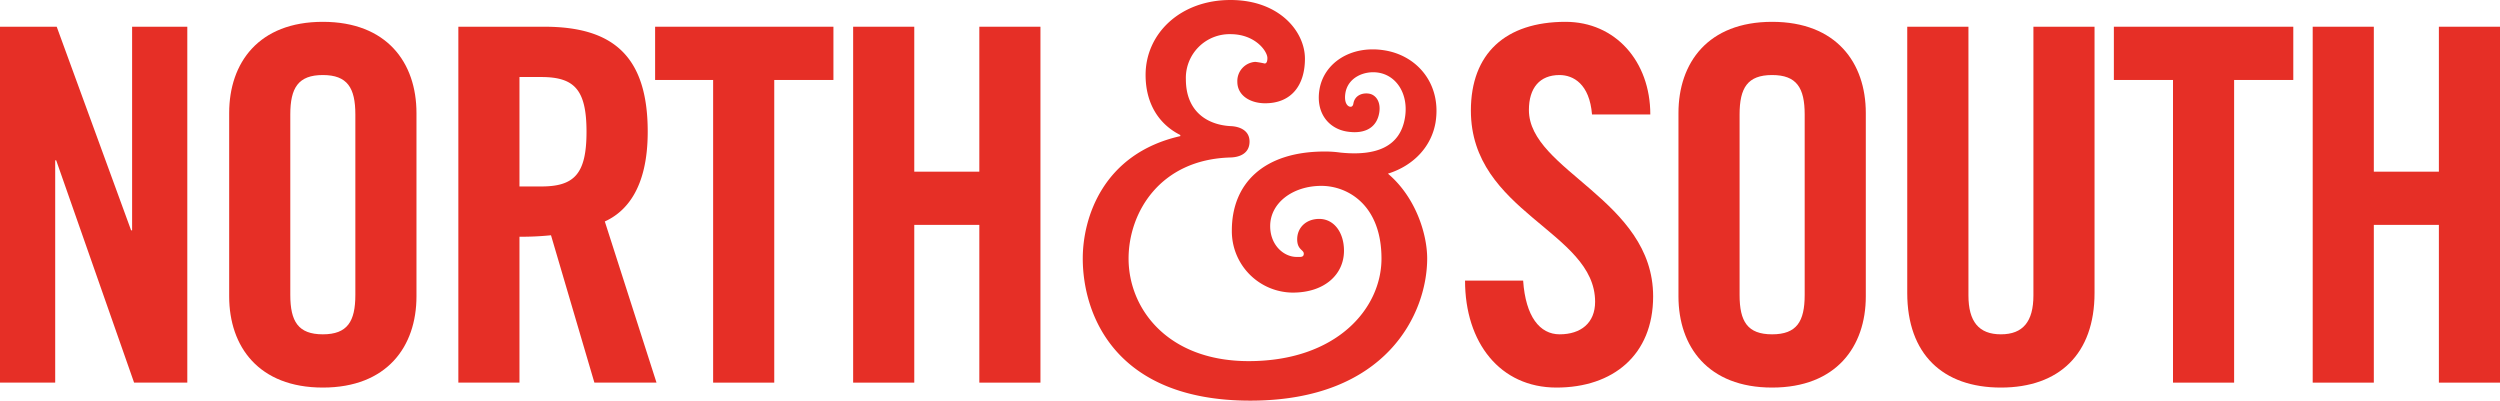
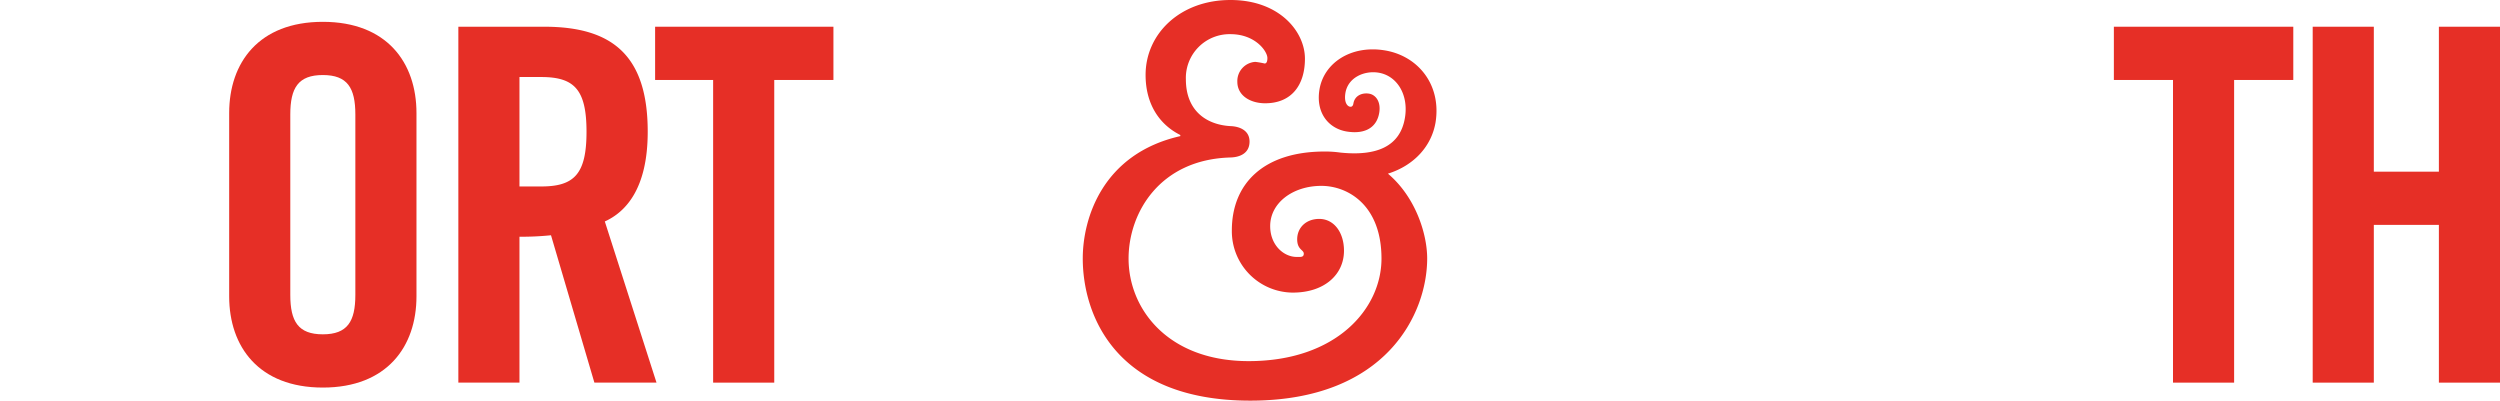
<svg xmlns="http://www.w3.org/2000/svg" id="Layer_1" data-name="Layer 1" viewBox="0 0 628.67 100.74">
  <defs>
    <style>.cls-1{fill:#e62f26;}</style>
  </defs>
  <title>nortrhsouthred</title>
  <path class="cls-1" d="M361,30.75c1.5-9.46-4.42-16.76-12.89-18.1s-15.26,3.24-16.32,9.94c-.95,6,2.49,9.79,6.92,10.49,4.83.76,7.57-1.23,8.13-4.77.44-2.76-.9-4.49-2.58-4.76s-3.6.44-3.93,2.51c-.08.49-.34.86-.83.78-.69-.11-1.55-1.05-1.18-3.42.63-3.94,4.75-5.71,8.29-5.15,4.63.73,7.63,5.45,6.7,11.26-1.15,7.27-7.06,9.77-16.16,8.85a28.14,28.14,0,0,0-4-.28c-15.52,0-23.38,8.18-23.38,19.82a15.43,15.43,0,0,0,15.32,15.66c8,0,12.88-4.57,12.88-10.53,0-4.57-2.49-8-6.23-8-3.33,0-5.54,2.22-5.54,5.13,0,2.63,1.66,2.63,1.66,3.6s-.83.83-1.8.83c-3.19,0-6.65-2.91-6.65-7.76,0-5.82,5.68-10.11,12.88-10.11,6.52,0,15.11,4.71,15.11,18.29,0,12.61-11.36,25.78-33.4,25.78-20.37,0-30.2-13.17-30.2-25.78,0-11.5,7.81-24.94,25.63-25.43,2.48-.07,4.79-1.13,4.79-4s-2.59-3.78-4.65-3.88c-5.87-.27-11.36-3.6-11.36-11.78A11,11,0,0,1,309.42,8.59c6.24,0,9.29,4.3,9.29,6,0,1-.28,1.38-.7,1.38a19.5,19.5,0,0,0-2.35-.41,4.83,4.83,0,0,0-4.51,5c0,3.47,3.26,5.41,7,5.41,6.51,0,10-4.43,10-11.22S321.75,0,309.42,0c-12.61,0-21.34,8.45-21.34,18.84,0,7.35,3.47,12.48,8.73,15.11v.28C277.27,38.66,272.28,54.87,272.28,65c0,13.85,7.9,35.75,42.13,35.75S358.89,78.84,358.89,65c0-6.13-2.88-15.43-9.87-21.33C355.63,41.6,360,36.72,361,30.75Z" />
-   <path class="cls-1" d="M415,28.79c0-13.38-8.8-23.3-21.32-23.3-15.12,0-23.8,8-23.8,22.31,0,25.66,31.24,30.37,31.24,48.09,0,5.33-3.59,8.18-8.92,8.18-5,0-8.56-4.46-9.18-13.51H368.41c0,15.61,8.8,26.9,23,26.9s24.3-8.18,24.3-22.93c0-24.3-31.24-31.61-31.24-46.86,0-5.58,2.73-8.8,7.69-8.8,3.47,0,7.56,2.23,8.18,9.92Z" />
-   <polygon class="cls-1" points="13.88 96.22 13.88 40.32 14.13 40.32 33.72 96.22 47.1 96.22 47.1 6.72 33.22 6.72 33.22 57.92 32.97 57.92 14.26 6.72 0 6.72 0 96.22 13.88 96.22" />
  <path class="cls-1" d="M57.63,74.53c0,12.64,7.44,22.93,23.55,22.93s23.55-10.29,23.55-22.93V28.42c0-12.65-7.43-22.93-23.55-22.93S57.63,15.77,57.63,28.42ZM73,28.79c0-6.7,2-9.92,8.18-9.92s8.18,3.22,8.18,9.92V74.16c0,6.69-2,9.91-8.18,9.91S73,80.85,73,74.16Z" />
  <path class="cls-1" d="M130.63,19.37h5.45c8.31,0,11.41,3.1,11.41,13.76s-3.1,13.76-11.41,13.76h-5.45Zm0,40.16a73.49,73.49,0,0,0,7.93-.37l10.91,37.06h15.62l-13-40.53c5.21-2.36,10.79-8.18,10.79-22.56,0-19.09-8.8-26.41-26-26.41H115.26v89.5h15.37Z" />
  <polygon class="cls-1" points="179.33 96.22 194.7 96.22 194.7 20.11 209.58 20.11 209.58 6.72 164.74 6.72 164.74 20.11 179.33 20.11 179.33 96.22" />
-   <polygon class="cls-1" points="229.91 96.22 229.91 56.55 246.27 56.55 246.27 96.22 261.64 96.22 261.64 6.72 246.27 6.72 246.27 43.17 229.91 43.17 229.91 6.72 214.54 6.72 214.54 96.22 229.91 96.22" />
-   <path class="cls-1" d="M422.08,74.53c0,12.64,7.44,22.93,23.55,22.93s23.56-10.29,23.56-22.93V28.42c0-12.65-7.44-22.93-23.56-22.93s-23.55,10.28-23.55,22.93Zm15.37-45.74c0-6.7,2-9.92,8.18-9.92s8.19,3.22,8.19,9.92V74.16c0,6.69-2,9.91-8.19,9.91s-8.18-3.22-8.18-9.91Z" />
-   <path class="cls-1" d="M479.61,73.66c0,15.37,8.92,23.8,23.55,23.8s23.55-8.43,23.55-23.8V6.72H511.34V74.28c0,6.57-2.61,9.79-8.18,9.79S495,80.85,495,74.28V6.72H479.61Z" />
  <polygon class="cls-1" points="546.44 96.22 561.81 96.22 561.81 20.11 576.69 20.11 576.69 6.72 531.57 6.72 531.57 20.11 546.44 20.11 546.44 96.22" />
  <polygon class="cls-1" points="596.94 96.22 596.94 56.55 613.3 56.55 613.3 96.22 628.67 96.22 628.67 6.72 613.3 6.72 613.3 43.17 596.94 43.17 596.94 6.72 581.57 6.72 581.57 96.22 596.94 96.22" />
</svg>